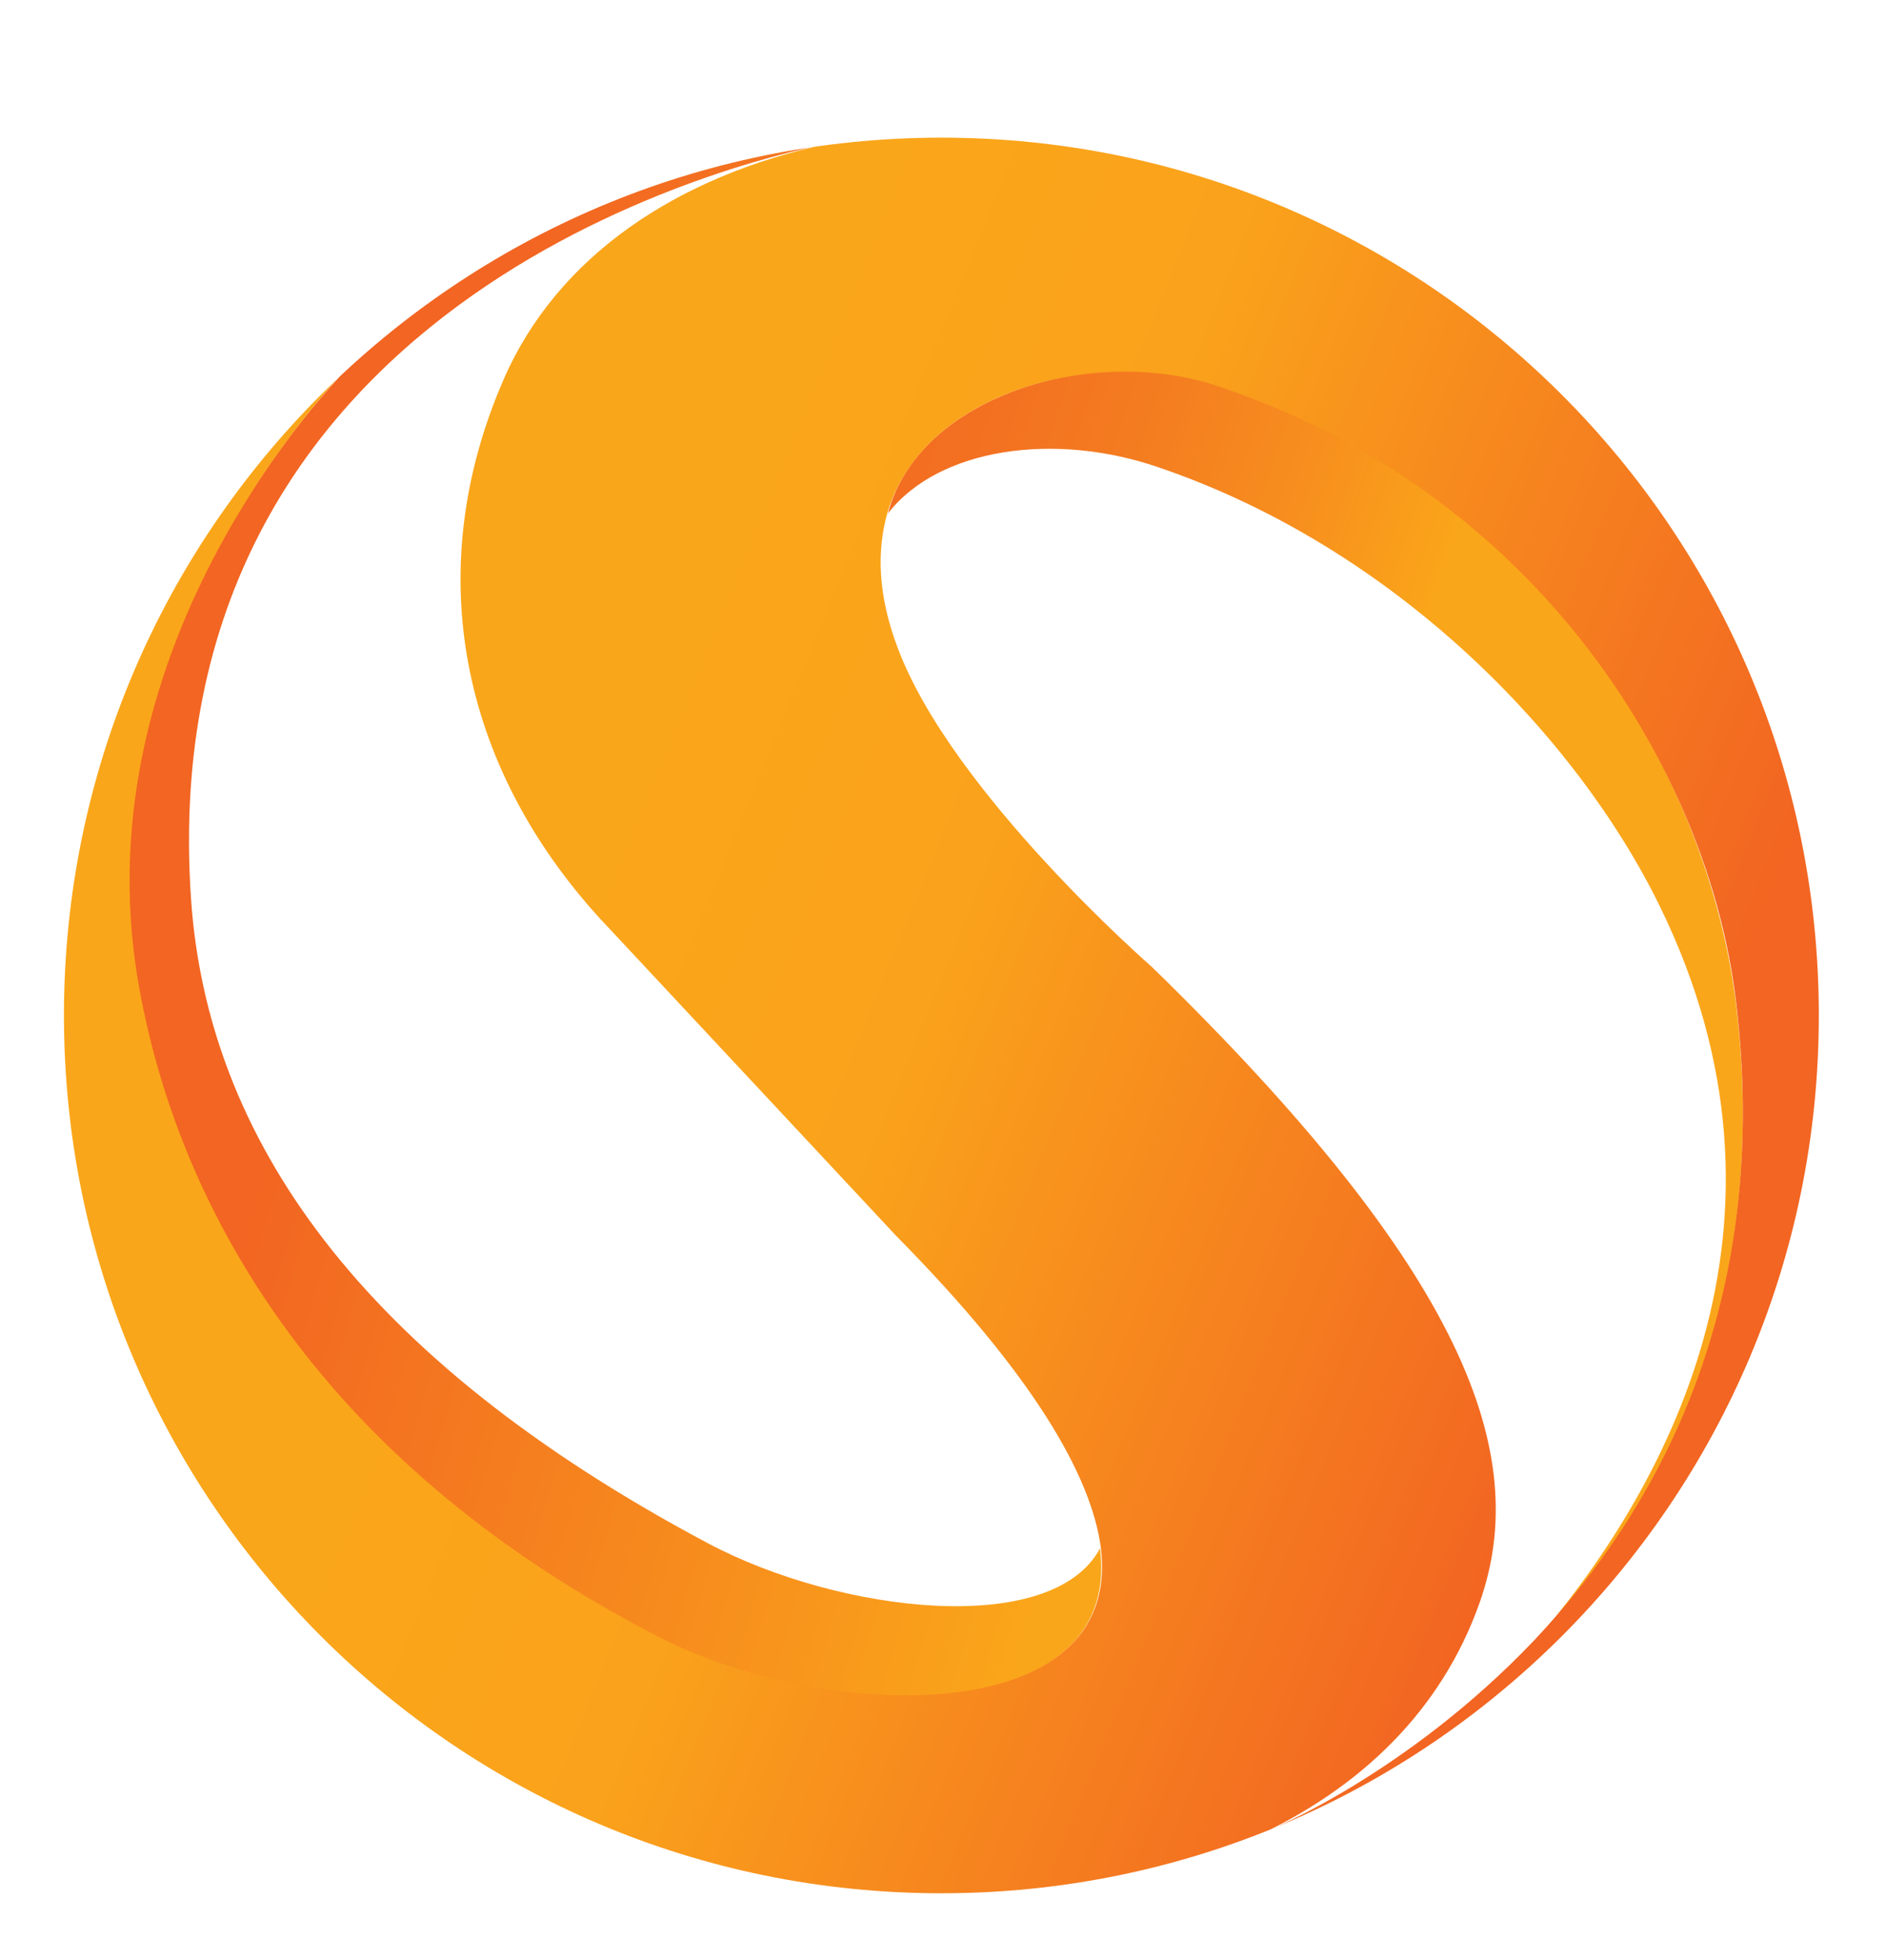
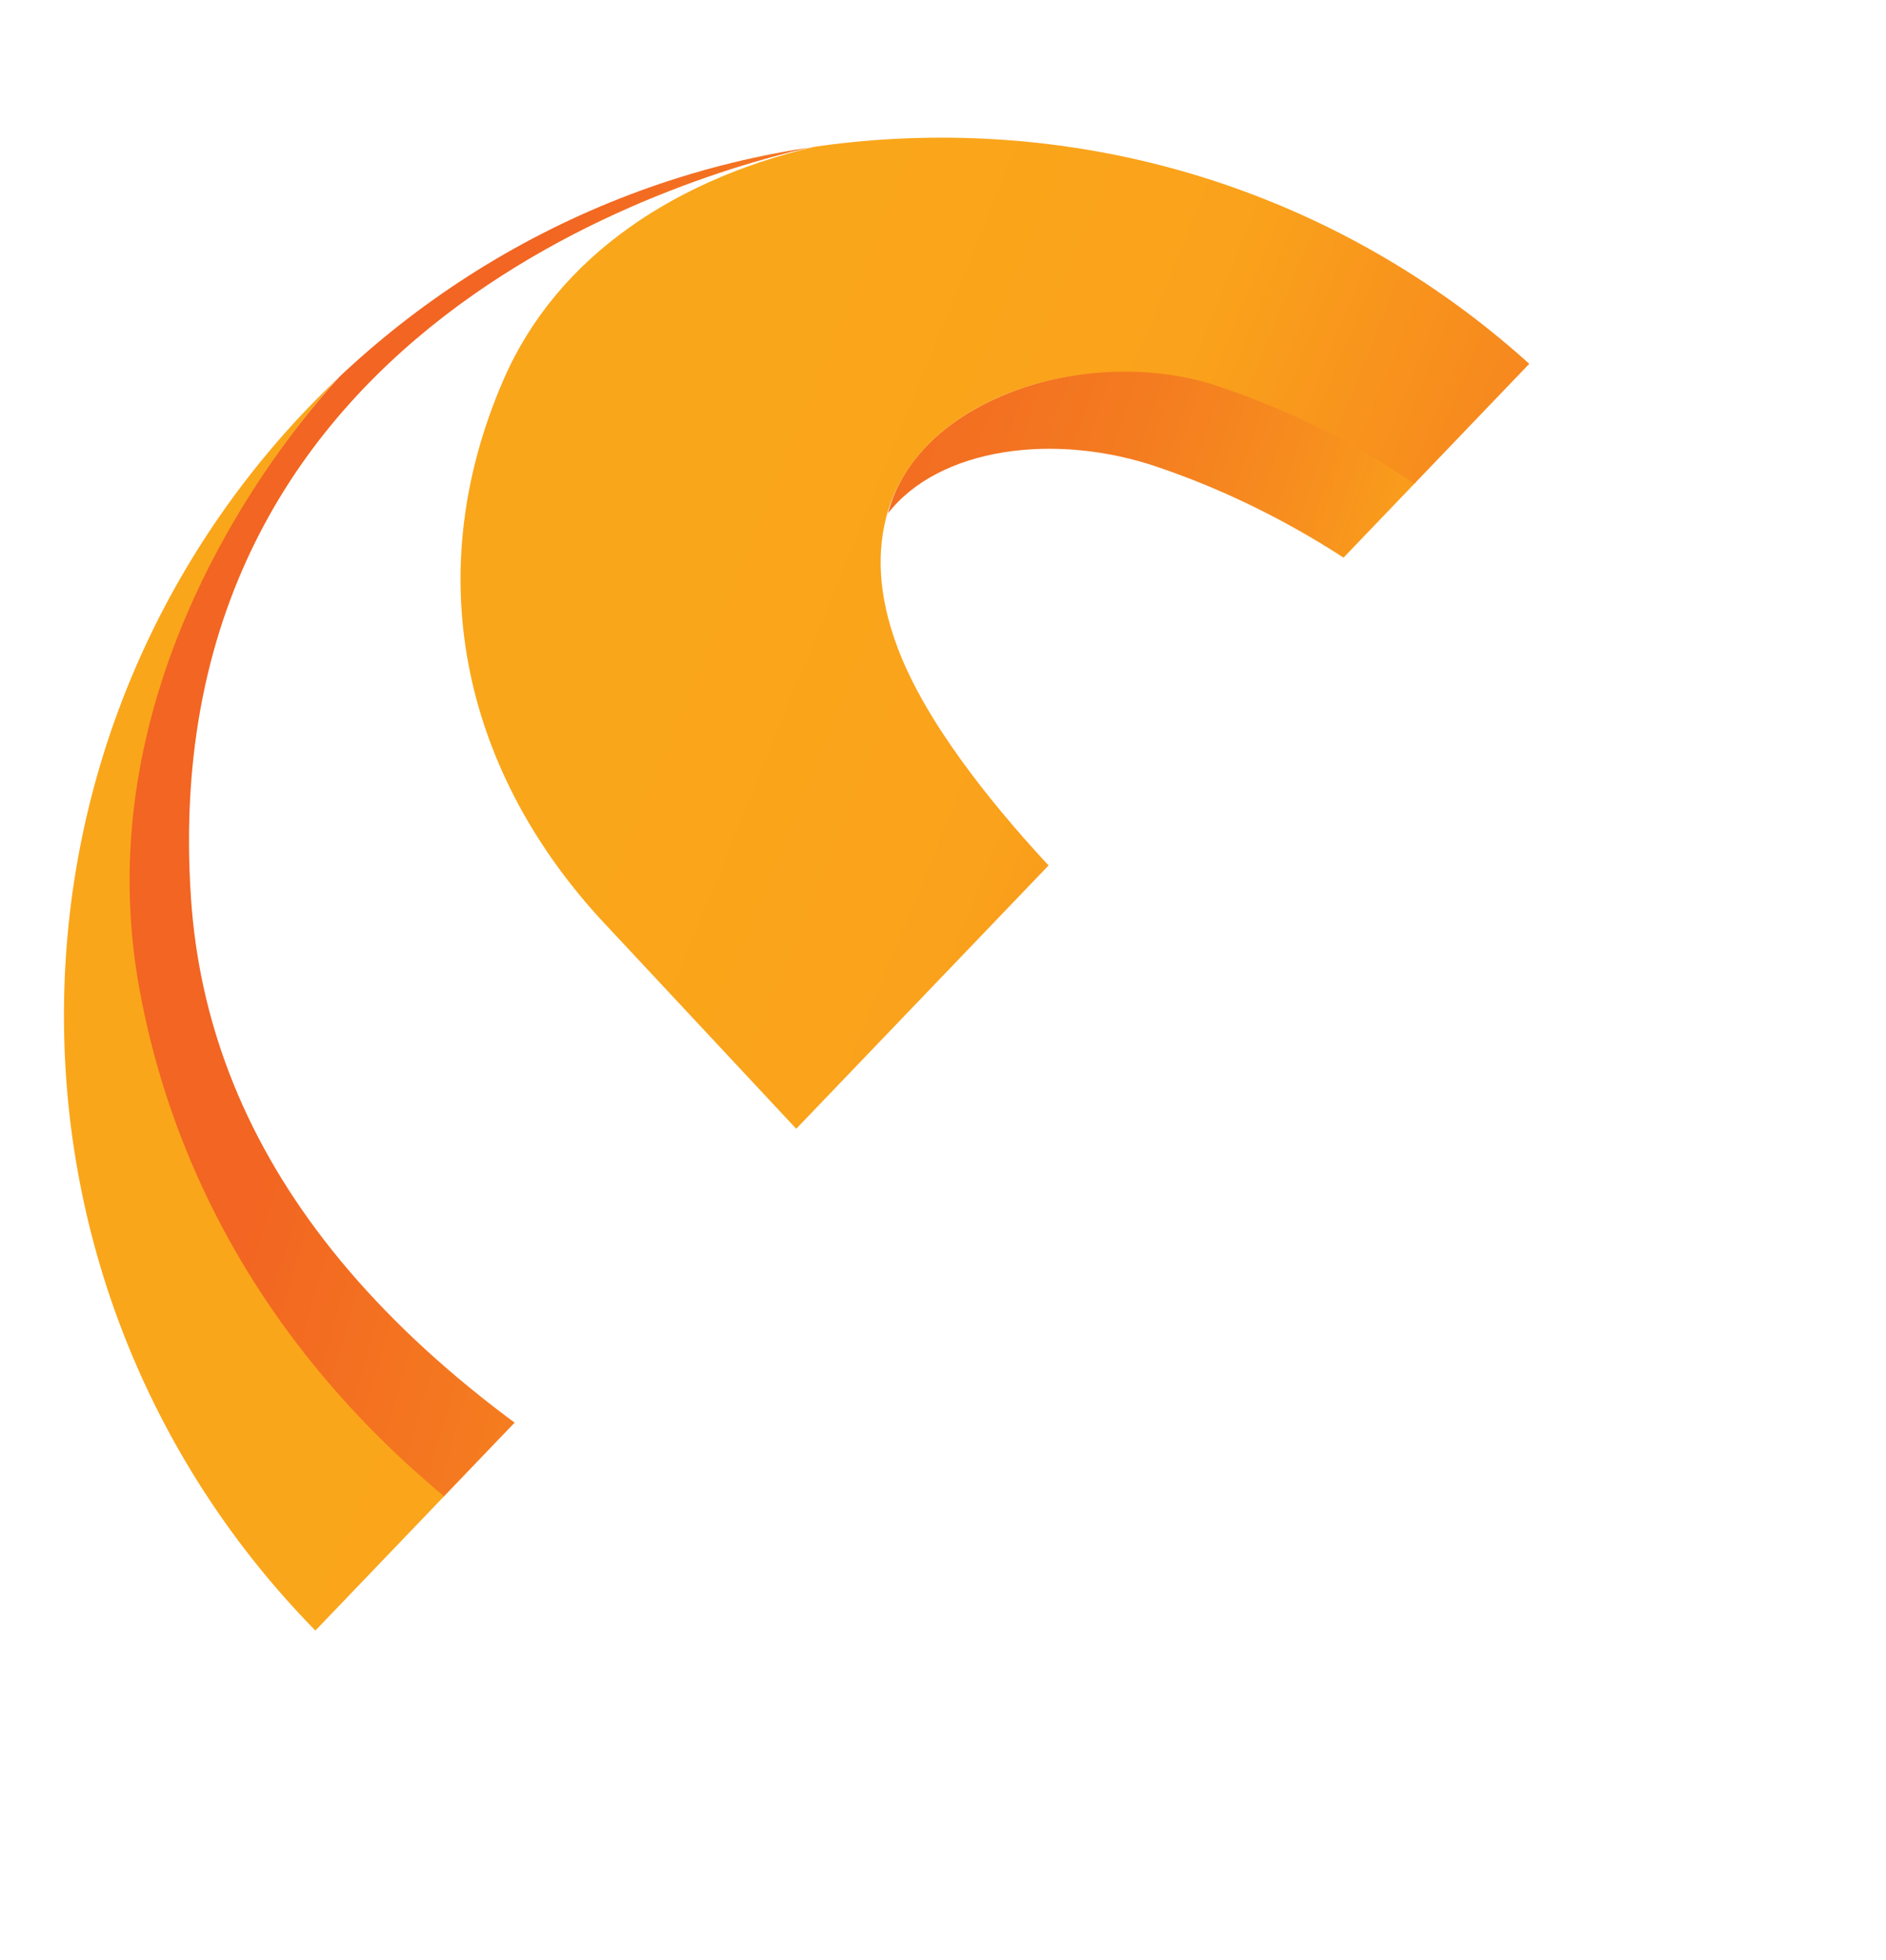
<svg xmlns="http://www.w3.org/2000/svg" xmlns:xlink="http://www.w3.org/1999/xlink" width="233px" height="242px" viewBox="0 0 233 242" version="1.1">
  <defs>
    <linearGradient x1="1.072" y1="0.726" x2="-0.599" y2="-0.063" id="gradient_1">
      <stop offset="0.358" stop-color="#FAA61A" />
      <stop offset="0.367" stop-color="#FAA31A" />
      <stop offset="0.45" stop-color="#F78E1E" />
      <stop offset="0.537" stop-color="#F47D20" />
      <stop offset="0.629" stop-color="#F37021" />
      <stop offset="0.728" stop-color="#F26822" />
      <stop offset="0.849" stop-color="#F26522" />
    </linearGradient>
    <linearGradient x1="1.557" y1="0.89" x2="0.09" y2="0.245" id="gradient_2">
      <stop offset="0.358" stop-color="#FAA61A" />
      <stop offset="0.849" stop-color="#F26522" />
    </linearGradient>
    <linearGradient x1="86.97" y1="103.437" x2="-16.733" y2="-20.435" id="gradient_3">
      <stop offset="0.358" stop-color="#FAA61A" />
      <stop offset="0.849" stop-color="#F26522" />
    </linearGradient>
    <linearGradient x1="-16.749" y1="-20.454" x2="87.806" y2="104.436" id="gradient_4">
      <stop offset="0.358" stop-color="#FAA61A" />
      <stop offset="0.849" stop-color="#F26522" />
    </linearGradient>
    <linearGradient x1="0.031" y1="0.329" x2="0.978" y2="0.674" id="gradient_5">
      <stop offset="0.275" stop-color="#FAA61A" />
      <stop offset="0.47" stop-color="#FAA21B" />
      <stop offset="0.849" stop-color="#F26522" />
    </linearGradient>
-     <path d="M0 0L232 0L232 242L0 242L0 0Z" id="path_1" />
+     <path d="M0 0L232 0L0 242L0 0Z" id="path_1" />
    <path d="M0 108.4C0 48.532 48.532 0 108.4 0C168.268 0 216.8 48.532 216.8 108.4C216.8 168.268 168.268 216.8 108.4 216.8C48.532 216.8 0 168.268 0 108.4Z" id="path_2" />
    <clipPath id="mask_1">
      <use xlink:href="#path_1" />
    </clipPath>
    <clipPath id="mask_2">
      <use xlink:href="#path_2" />
    </clipPath>
  </defs>
  <path d="M0 0L232 0L232 242L0 242L0 0Z" id="Background" fill="none" fill-rule="evenodd" stroke="none" />
  <g clip-path="url(#mask_1)">
    <g id="Group" transform="translate(7.9 17)">
      <g id="Group">
        <g id="Group">
          <g id="Mask-group">
            <path d="M0 108.4C0 48.532 48.532 0 108.4 0C168.268 0 216.8 48.532 216.8 108.4C216.8 168.268 168.268 216.8 108.4 216.8C48.532 216.8 0 168.268 0 108.4Z" id="SVGID_1_" fill="none" fill-rule="evenodd" stroke="none" />
            <g clip-path="url(#mask_2)">
              <g id="Group" transform="translate(-0.395 -0.302)">
-                 <path d="M0.249 93.3C2.249 122.6 20.849 149.9 64.149 172.9C80.349 181.5 106.649 184.6 112.549 173.5C111.449 164.6 104.149 152 87.249 135L50.549 95.6C33.549 76.8 28.449 52.9 38.749 29.2C45.349 14 60.149 4 79.049 0C66.949 2.4 -4.751 19.9 0.249 93.3L0.249 93.3Z" transform="translate(15.946 1.102)" id="Shape" fill="none" fill-rule="evenodd" stroke="none" />
                <path d="M104.8 78.399C101.3 49.399 80.9 14.599 40.1 1.599C25.5 -3.201 3.8 2.999 0 17.599C6.3 9.499 20.6 7.499 33.4 11.899C62.8 21.899 85.1 45.199 95.3 65.999C114.7 105.499 95.7 138.699 79.7 157.199C95.1 140.899 109.2 115.499 104.8 78.399L104.8 78.399Z" transform="translate(102.195 29.103)" id="Shape" fill="url(#gradient_1)" fill-rule="evenodd" stroke="none" />
                <path d="M27.799 27.3C27.799 27.3 -6.501 60.3 1.099 104.1C5.699 130.5 22.299 162.7 65.499 184.9C85.999 195.4 122.799 196.4 119.999 173.8C114.099 184.9 87.799 181.8 71.599 173.2C28.299 150.2 9.699 122.9 7.699 93.6C2.699 20.2 74.499 2.7 86.499 0.3C86.999 0.2 87.599 0.1 88.099 0L87.999 0C60.099 3.3 33.799 17.3 15.699 40C15.199 40.7 14.799 41.3 14.299 42C21.699 32.3 27.799 27.3 27.799 27.3L27.799 27.3Z" transform="translate(8.396 0.702)" id="Shape" fill="url(#gradient_2)" fill-rule="evenodd" stroke="none" />
-                 <path d="M1.7 0L1.7 0C1.1 0.333 0.5 0.667 0 1C1.1 0.333 1.7 0 1.7 0L1.7 0Z" transform="translate(94.995 0.802)" id="Shape" fill="url(#gradient_3)" fill-rule="evenodd" stroke="none" />
                <path d="M1.7 0L1.7 0C1.1 0.333 0.5 0.667 0 1C1.1 0.333 1.7 0 1.7 0L1.7 0Z" transform="translate(94.995 0.802)" id="Shape" fill="url(#gradient_4)" fill-rule="evenodd" stroke="none" />
                <path d="M157.595 11.602C141.695 3.602 124.795 -0.098 108.195 0.002C104.295 0.002 100.495 0.302 96.695 0.702C96.695 0.702 96.695 0.702 96.595 0.702L96.695 0.702C96.695 0.702 96.095 0.802 94.995 1.002C76.095 5.002 61.295 15.002 54.695 30.202C44.395 53.902 49.495 77.902 66.495 96.602L103.195 135.902C120.095 153.002 127.295 165.502 128.495 174.402C131.295 197.002 94.495 196.002 73.995 185.502C30.795 163.302 14.195 131.202 9.595 104.702C1.995 60.902 36.595 27.502 36.595 27.502C36.595 27.502 29.595 33.202 22.195 42.902C14.695 52.902 6.495 66.302 2.095 87.902C-7.405 134.202 15.995 183.402 60.295 205.702C76.195 213.702 93.095 217.402 109.695 217.302C122.595 217.202 135.295 214.802 147.195 210.302C160.595 204.202 170.595 194.502 175.295 181.202C181.795 162.802 173.395 140.302 134.795 102.702C134.795 102.702 110.095 81.202 103.395 63.302C100.895 56.702 100.795 51.102 102.195 46.402C106.795 31.502 128.095 26.102 142.695 30.902C182.295 44.002 203.595 78.202 206.995 107.202C211.395 144.402 197.295 169.702 181.995 185.902C166.295 202.402 149.295 209.302 149.295 209.302C149.295 209.302 165.095 204.102 181.695 189.302C191.495 180.502 199.795 169.802 205.995 157.402C232.895 103.902 211.195 38.602 157.595 11.602L157.595 11.602Z" id="Shape" fill="url(#gradient_5)" fill-rule="evenodd" stroke="none" />
              </g>
            </g>
          </g>
        </g>
      </g>
    </g>
  </g>
</svg>